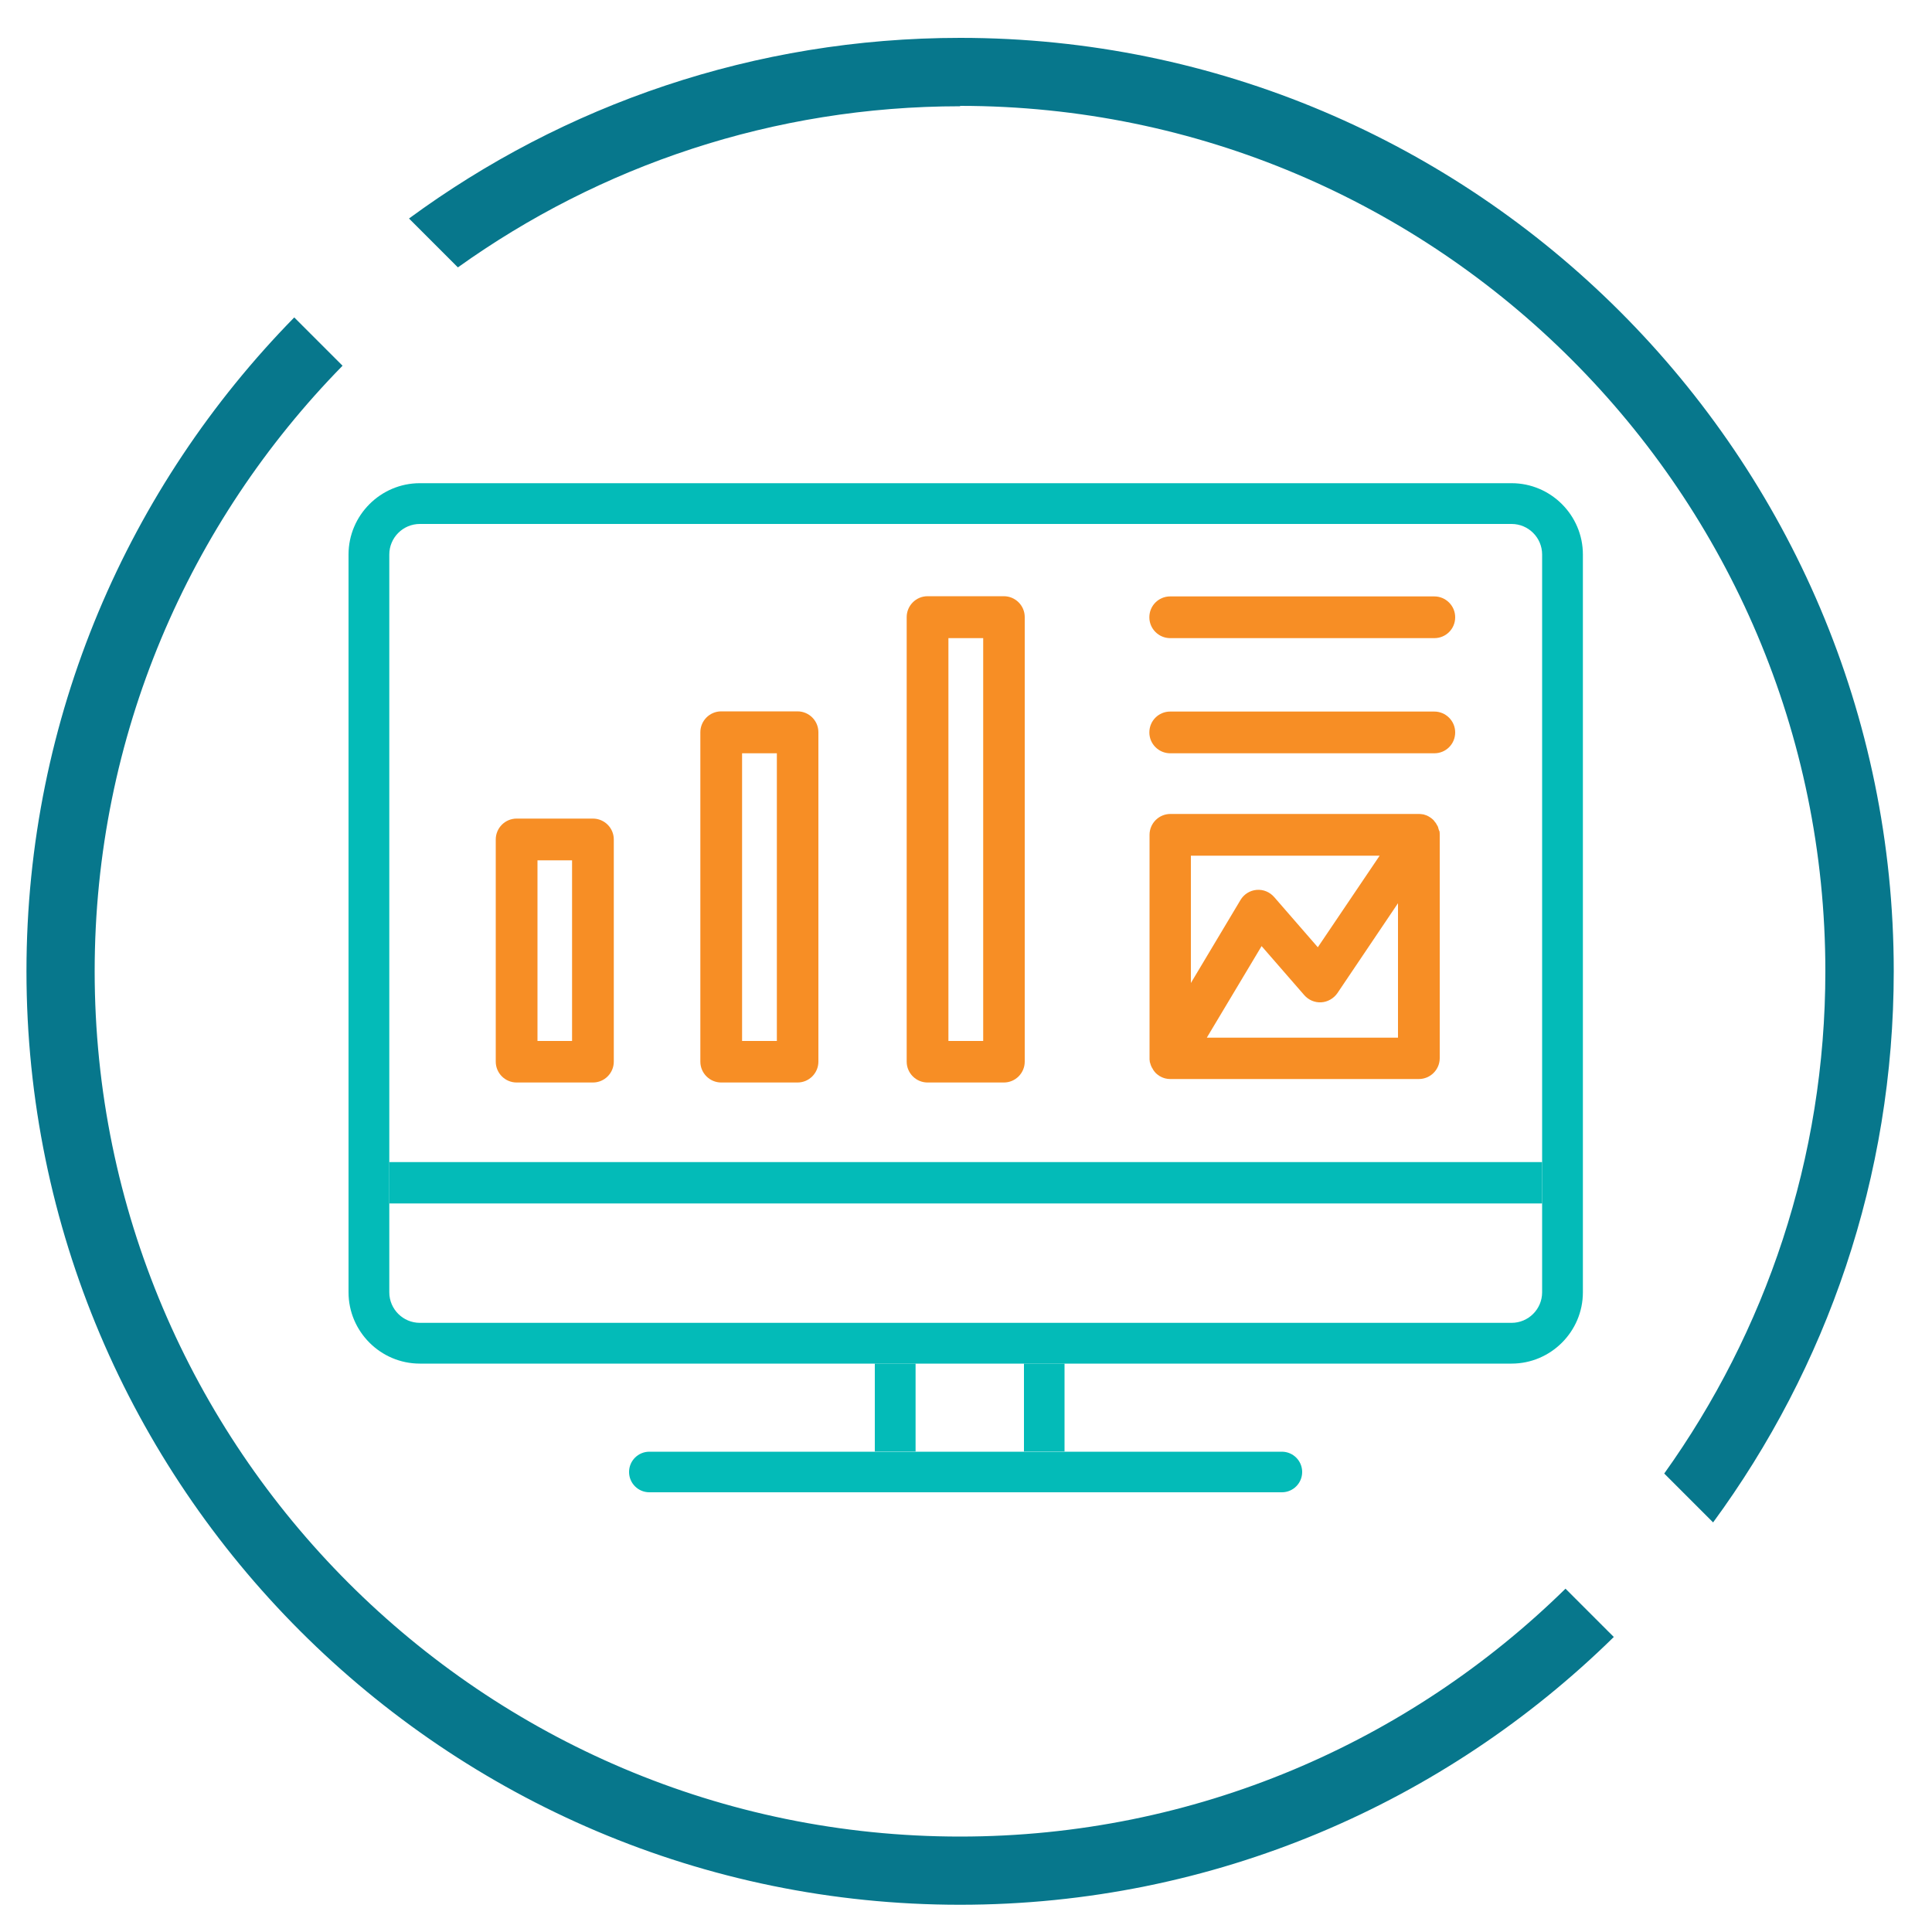
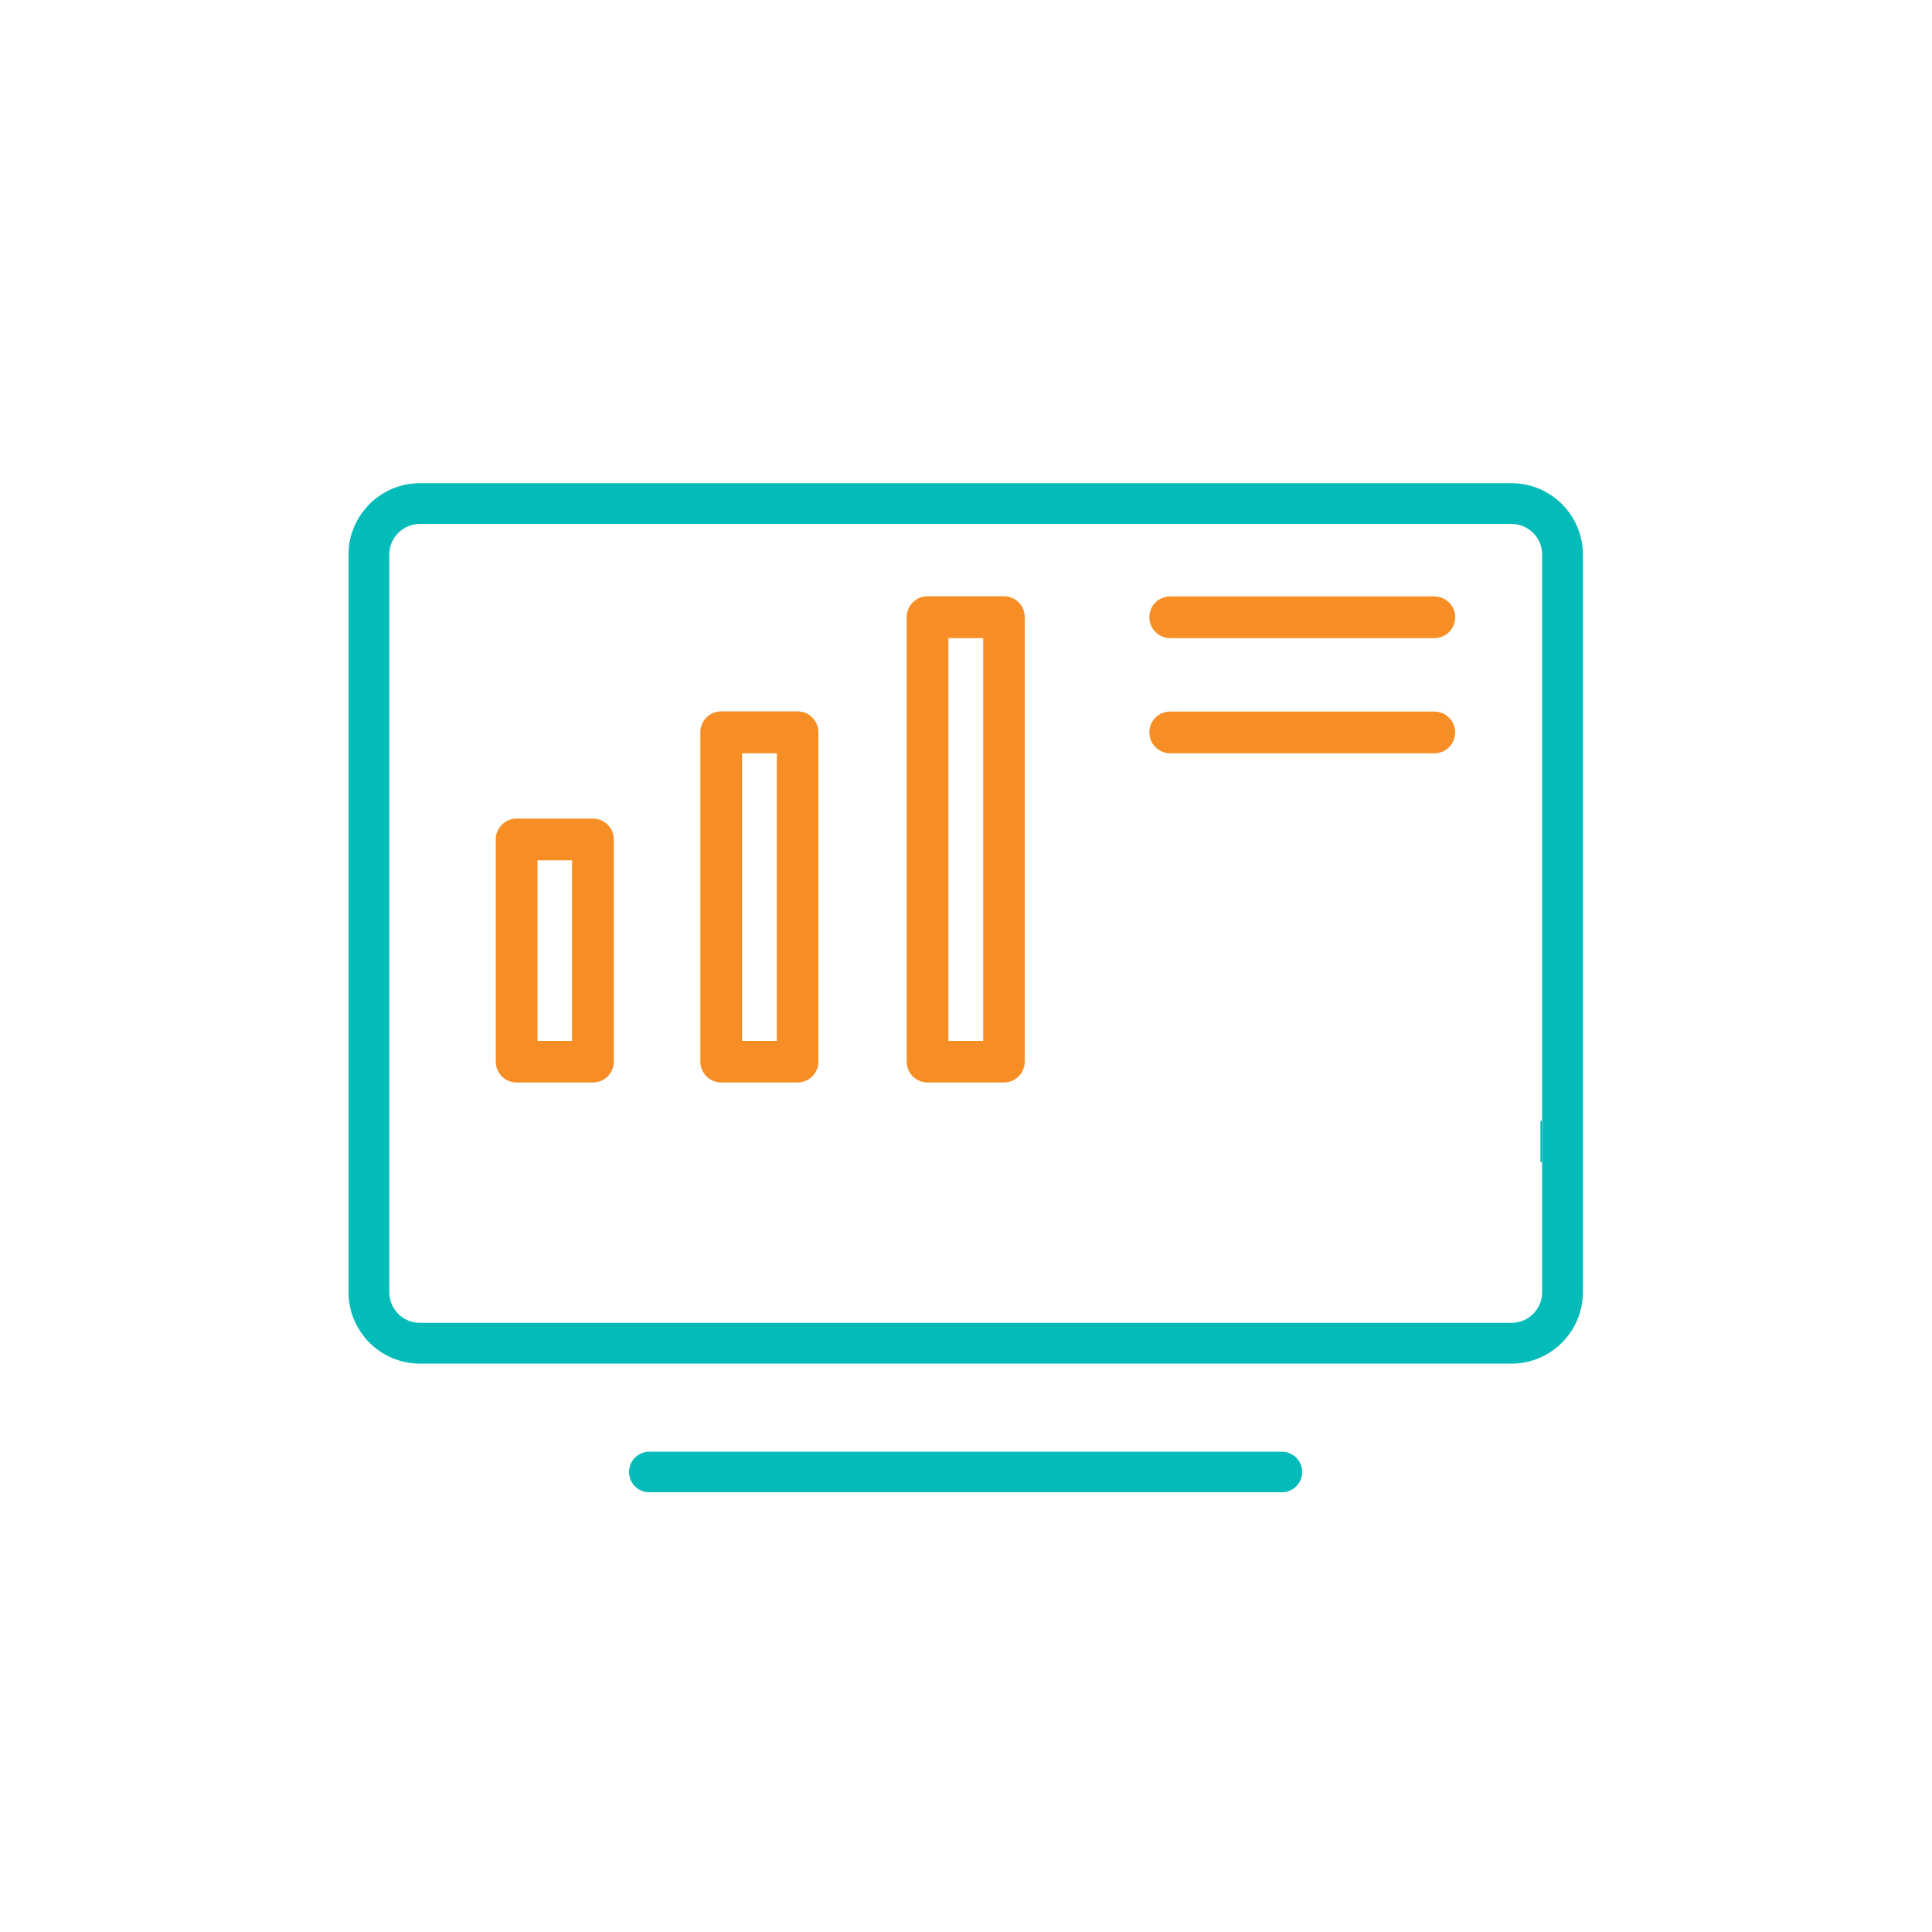
<svg xmlns="http://www.w3.org/2000/svg" viewBox="0 0 100 100">
  <defs>
    <style>.cls-1{fill:#07778c;}.cls-2{fill:#f78e25;}.cls-3{fill:#03bbb8;}</style>
  </defs>
  <g id="Layer_1">
    <path class="cls-3" d="M66.35,77.24h-32.74c-.58,0-1.05-.47-1.05-1.05s.47-1.05,1.05-1.05h32.74c.58,0,1.05.47,1.05,1.05s-.47,1.05-1.05,1.05h0Z" />
-     <polygon class="cls-3" points="55.1 75.13 55.1 70.58 53 70.58 53 75.13 55.1 75.13 55.1 75.13" />
-     <polygon class="cls-3" points="47.39 75.13 47.39 70.58 45.28 70.58 45.28 75.13 47.39 75.13 47.39 75.13" />
    <path class="cls-2" d="M74.24,33.03h-13.67c-.59,0-1.08-.48-1.08-1.08s.48-1.08,1.08-1.08h13.67c.59,0,1.08.48,1.08,1.08s-.48,1.08-1.08,1.08h0Z" />
    <path class="cls-2" d="M74.24,38.99h-13.67c-.59,0-1.08-.48-1.08-1.08s.48-1.08,1.08-1.08h13.67c.59,0,1.08.48,1.08,1.08s-.48,1.08-1.08,1.08h0Z" />
-     <path class="cls-2" d="M74.49,43s-.02-.06-.03-.09c-.01-.04-.02-.07-.03-.11-.01-.03-.03-.06-.05-.09-.02-.03-.03-.06-.05-.09-.02-.03-.04-.06-.07-.09-.02-.03-.04-.05-.06-.08-.1-.1-.22-.18-.35-.24-.03-.01-.06-.02-.09-.03-.04-.01-.07-.03-.11-.03-.07-.01-.14-.02-.2-.02,0,0,0,0,0,0h-12.87c-.59,0-1.08.48-1.08,1.08v11.56s0,.02,0,.03c0,.04,0,.08.01.11,0,.03,0,.07.02.1,0,.03.02.06.03.1.01.03.02.07.04.1.01.03.03.06.05.09.02.03.03.06.05.09.02.03.04.05.06.08.02.03.05.05.07.08.02.02.05.04.07.06.03.02.06.05.1.07,0,0,.01.01.02.02.01,0,.03,0,.04.02.06.03.12.06.19.08.02,0,.05.02.07.02.08.02.16.03.24.03,0,0,0,0,.01,0h12.87c.59,0,1.08-.48,1.08-1.08v-11.56c0-.07,0-.14-.02-.21h0ZM71.41,44.29l-3.2,4.74-2.26-2.6c-.23-.26-.56-.4-.91-.37-.34.03-.65.22-.83.52l-2.57,4.3v-6.59h9.77ZM62.47,53.7l2.83-4.73,2.21,2.54c.22.25.54.39.88.37.33-.02.64-.2.83-.47l3.14-4.66v6.96h-9.89Z" />
    <path class="cls-2" d="M30.69,56.03h-3.95c-.59,0-1.08-.48-1.08-1.08v-11.5c0-.59.48-1.08,1.08-1.08h3.95c.59,0,1.08.48,1.08,1.08v11.5c0,.59-.48,1.08-1.08,1.08h0ZM27.82,53.88h1.79v-9.35h-1.79v9.35h0Z" />
    <path class="cls-2" d="M41.28,56.03h-3.95c-.59,0-1.08-.48-1.08-1.08v-17.05c0-.59.48-1.08,1.08-1.08h3.95c.59,0,1.08.48,1.08,1.08v17.05c0,.59-.48,1.08-1.08,1.08h0ZM38.41,53.88h1.8v-14.89h-1.8v14.89h0Z" />
    <path class="cls-2" d="M51.96,56.03h-3.95c-.59,0-1.08-.48-1.08-1.08v-23.01c0-.59.48-1.08,1.08-1.08h3.95c.59,0,1.08.48,1.08,1.08v23.01c0,.59-.48,1.08-1.08,1.08h0ZM49.09,53.88h1.8v-20.85h-1.8v20.85h0Z" />
    <path class="cls-3" d="M78.24,70.58H21.73c-2.03,0-3.69-1.66-3.69-3.69V28.7c0-2.03,1.66-3.69,3.69-3.69h56.51c2.03,0,3.69,1.66,3.69,3.69v38.19c0,2.03-1.66,3.69-3.69,3.69h0ZM21.73,27.12c-.87,0-1.58.71-1.58,1.58v38.19c0,.87.71,1.58,1.58,1.58h56.51c.87,0,1.58-.71,1.58-1.58V28.7c0-.87-.71-1.58-1.58-1.58H21.73Z" />
-     <path class="cls-3" d="M79.73,60.15H20.24s-.06,0-.09,0v2.14s.06,0,.09,0h59.49s.06,0,.09,0v-2.14s-.06,0-.09,0h0Z" />
+     <path class="cls-3" d="M79.73,60.15H20.24s-.06,0-.09,0s.06,0,.09,0h59.49s.06,0,.09,0v-2.14s-.06,0-.09,0h0Z" />
  </g>
  <g id="Layer_2">
-     <path class="cls-1" d="M49.69,5.48c24.7,0,44.79,20.09,44.79,44.79,0,9.69-3.1,18.67-8.34,26l2.53,2.53c5.87-8,9.35-17.86,9.35-28.53C98.02,23.63,76.34,1.96,49.7,1.96c-10.66,0-20.53,3.47-28.53,9.35l2.53,2.53c7.34-5.25,16.31-8.34,26-8.34h0Z" />
-     <path class="cls-1" d="M49.69,95.06c-24.7,0-44.79-20.09-44.79-44.79,0-12.19,4.9-23.25,12.83-31.34l-2.5-2.5C6.67,25.16,1.37,37.11,1.37,50.27c0,26.64,21.67,48.32,48.32,48.32,13.16,0,25.11-5.29,33.84-13.86l-2.5-2.5c-8.08,7.93-19.15,12.83-31.34,12.83h0Z" />
-   </g>
+     </g>
</svg>